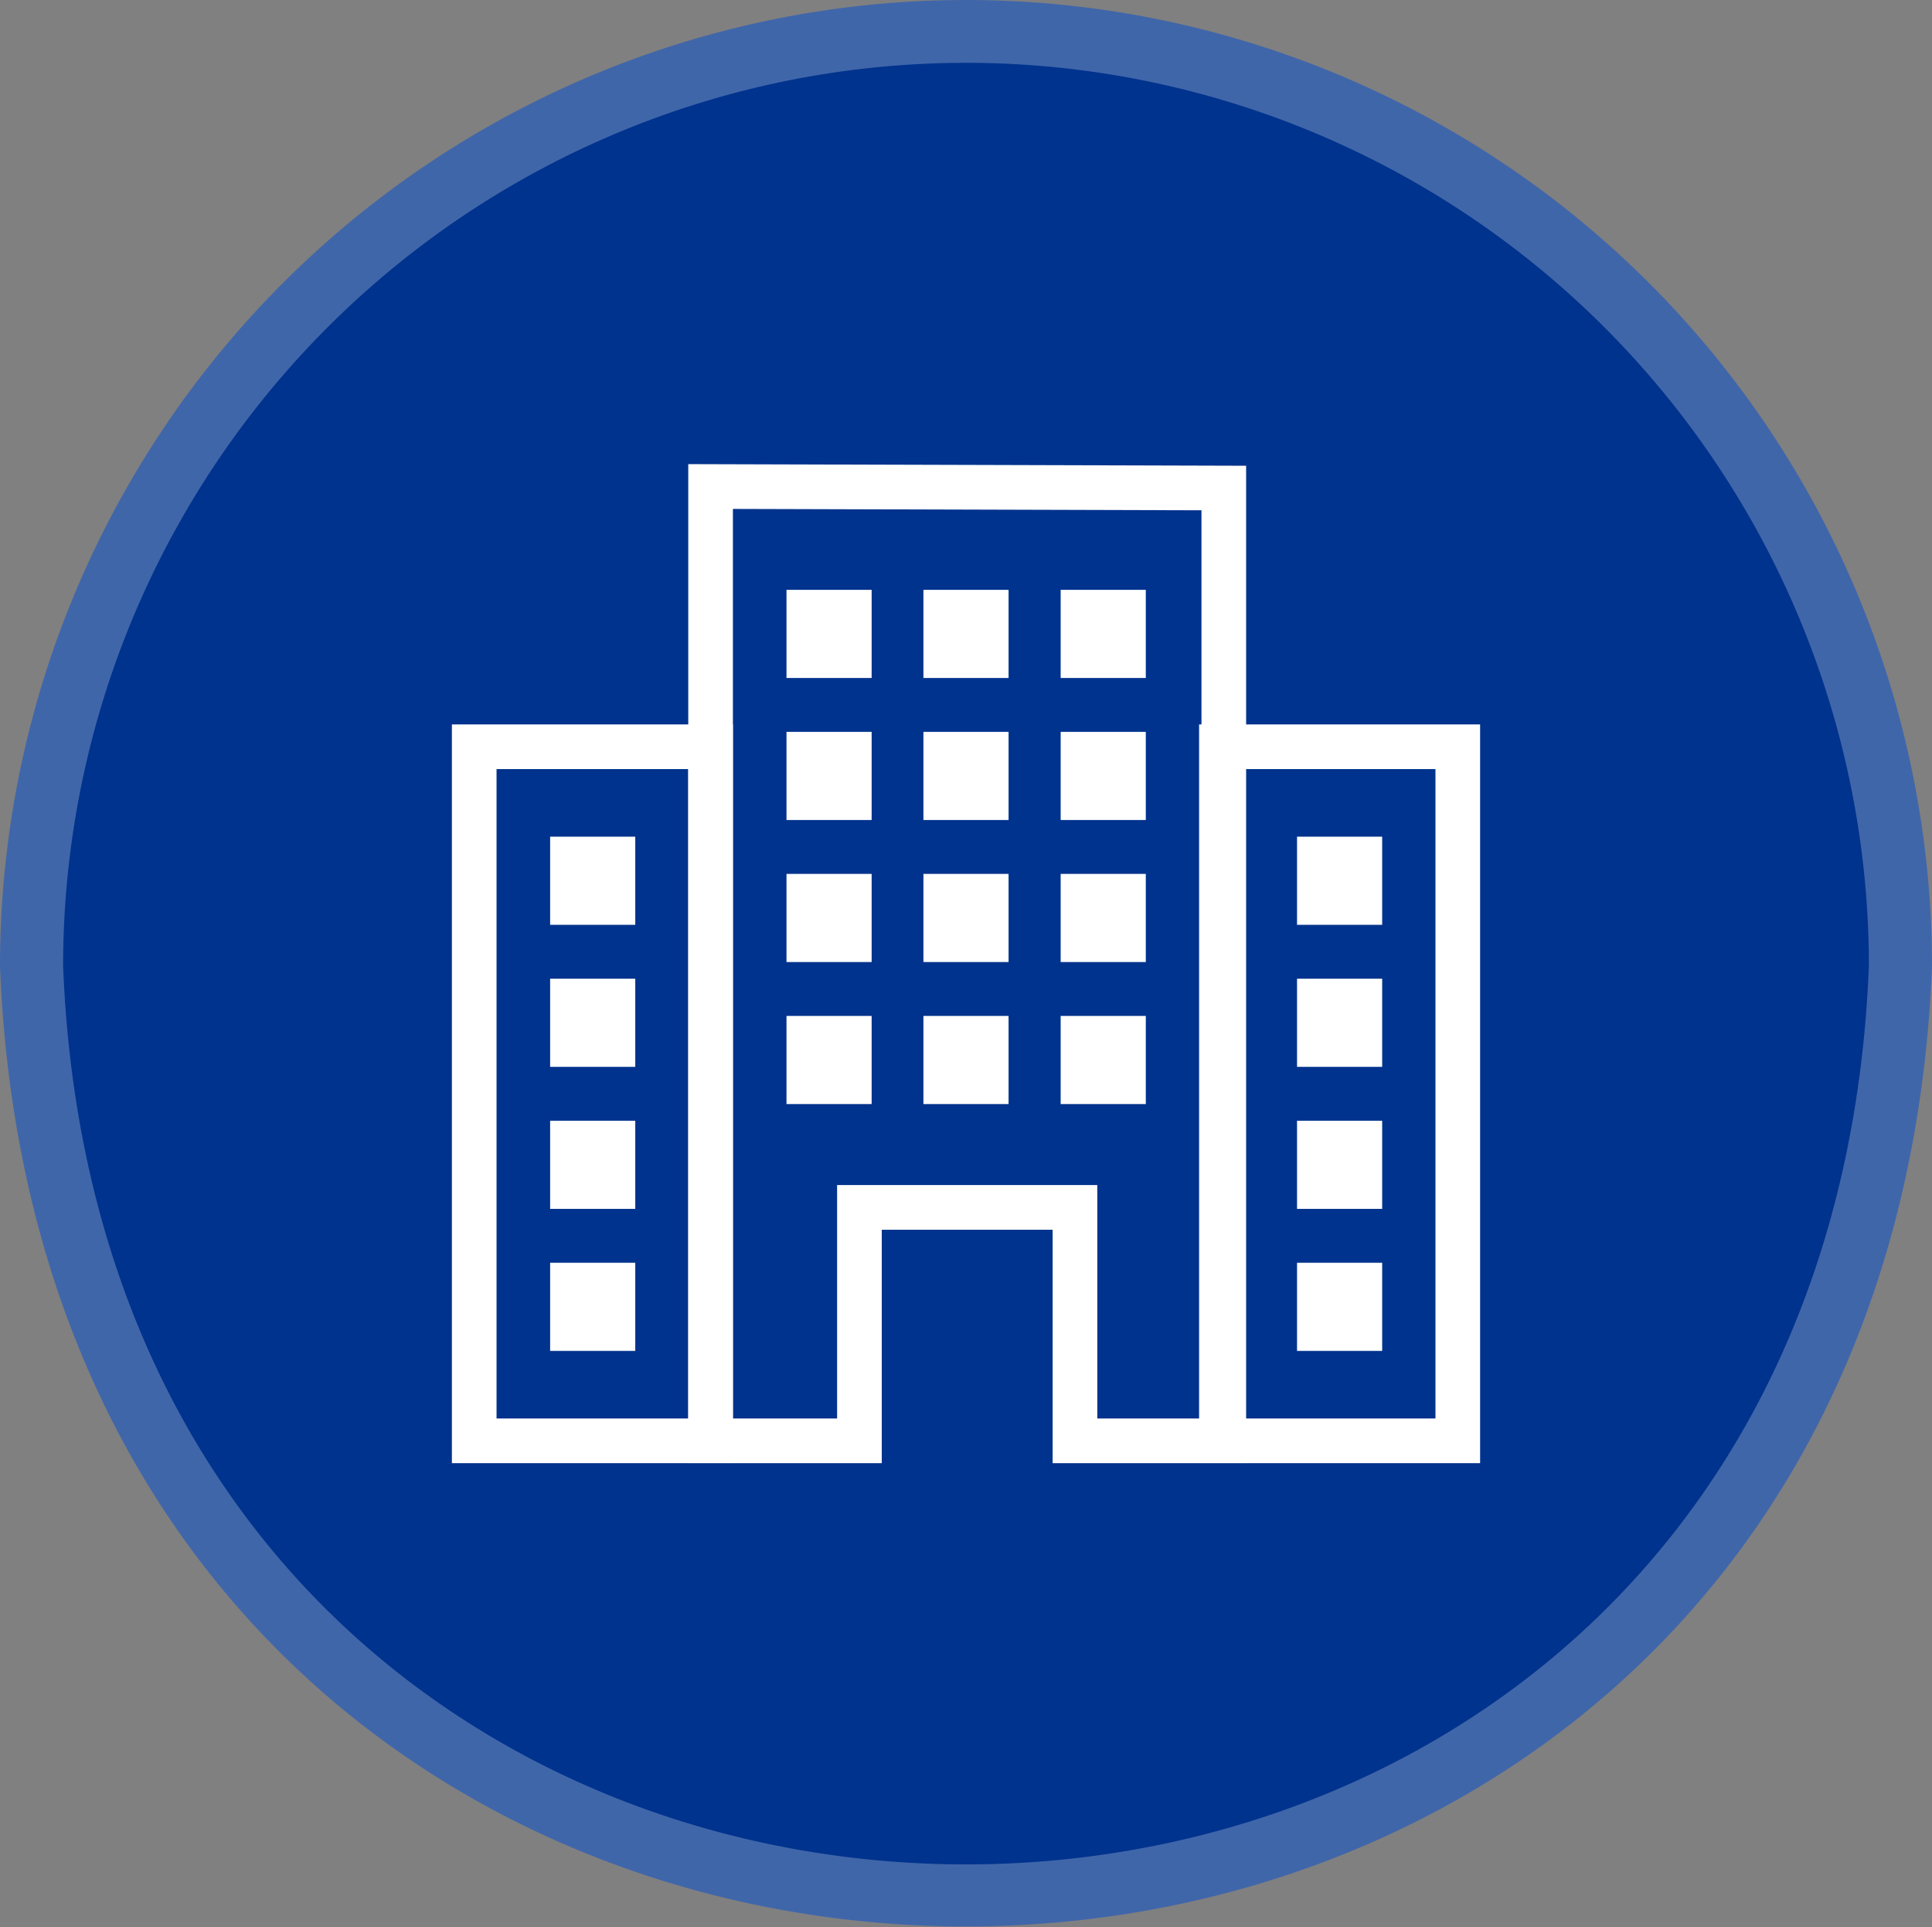
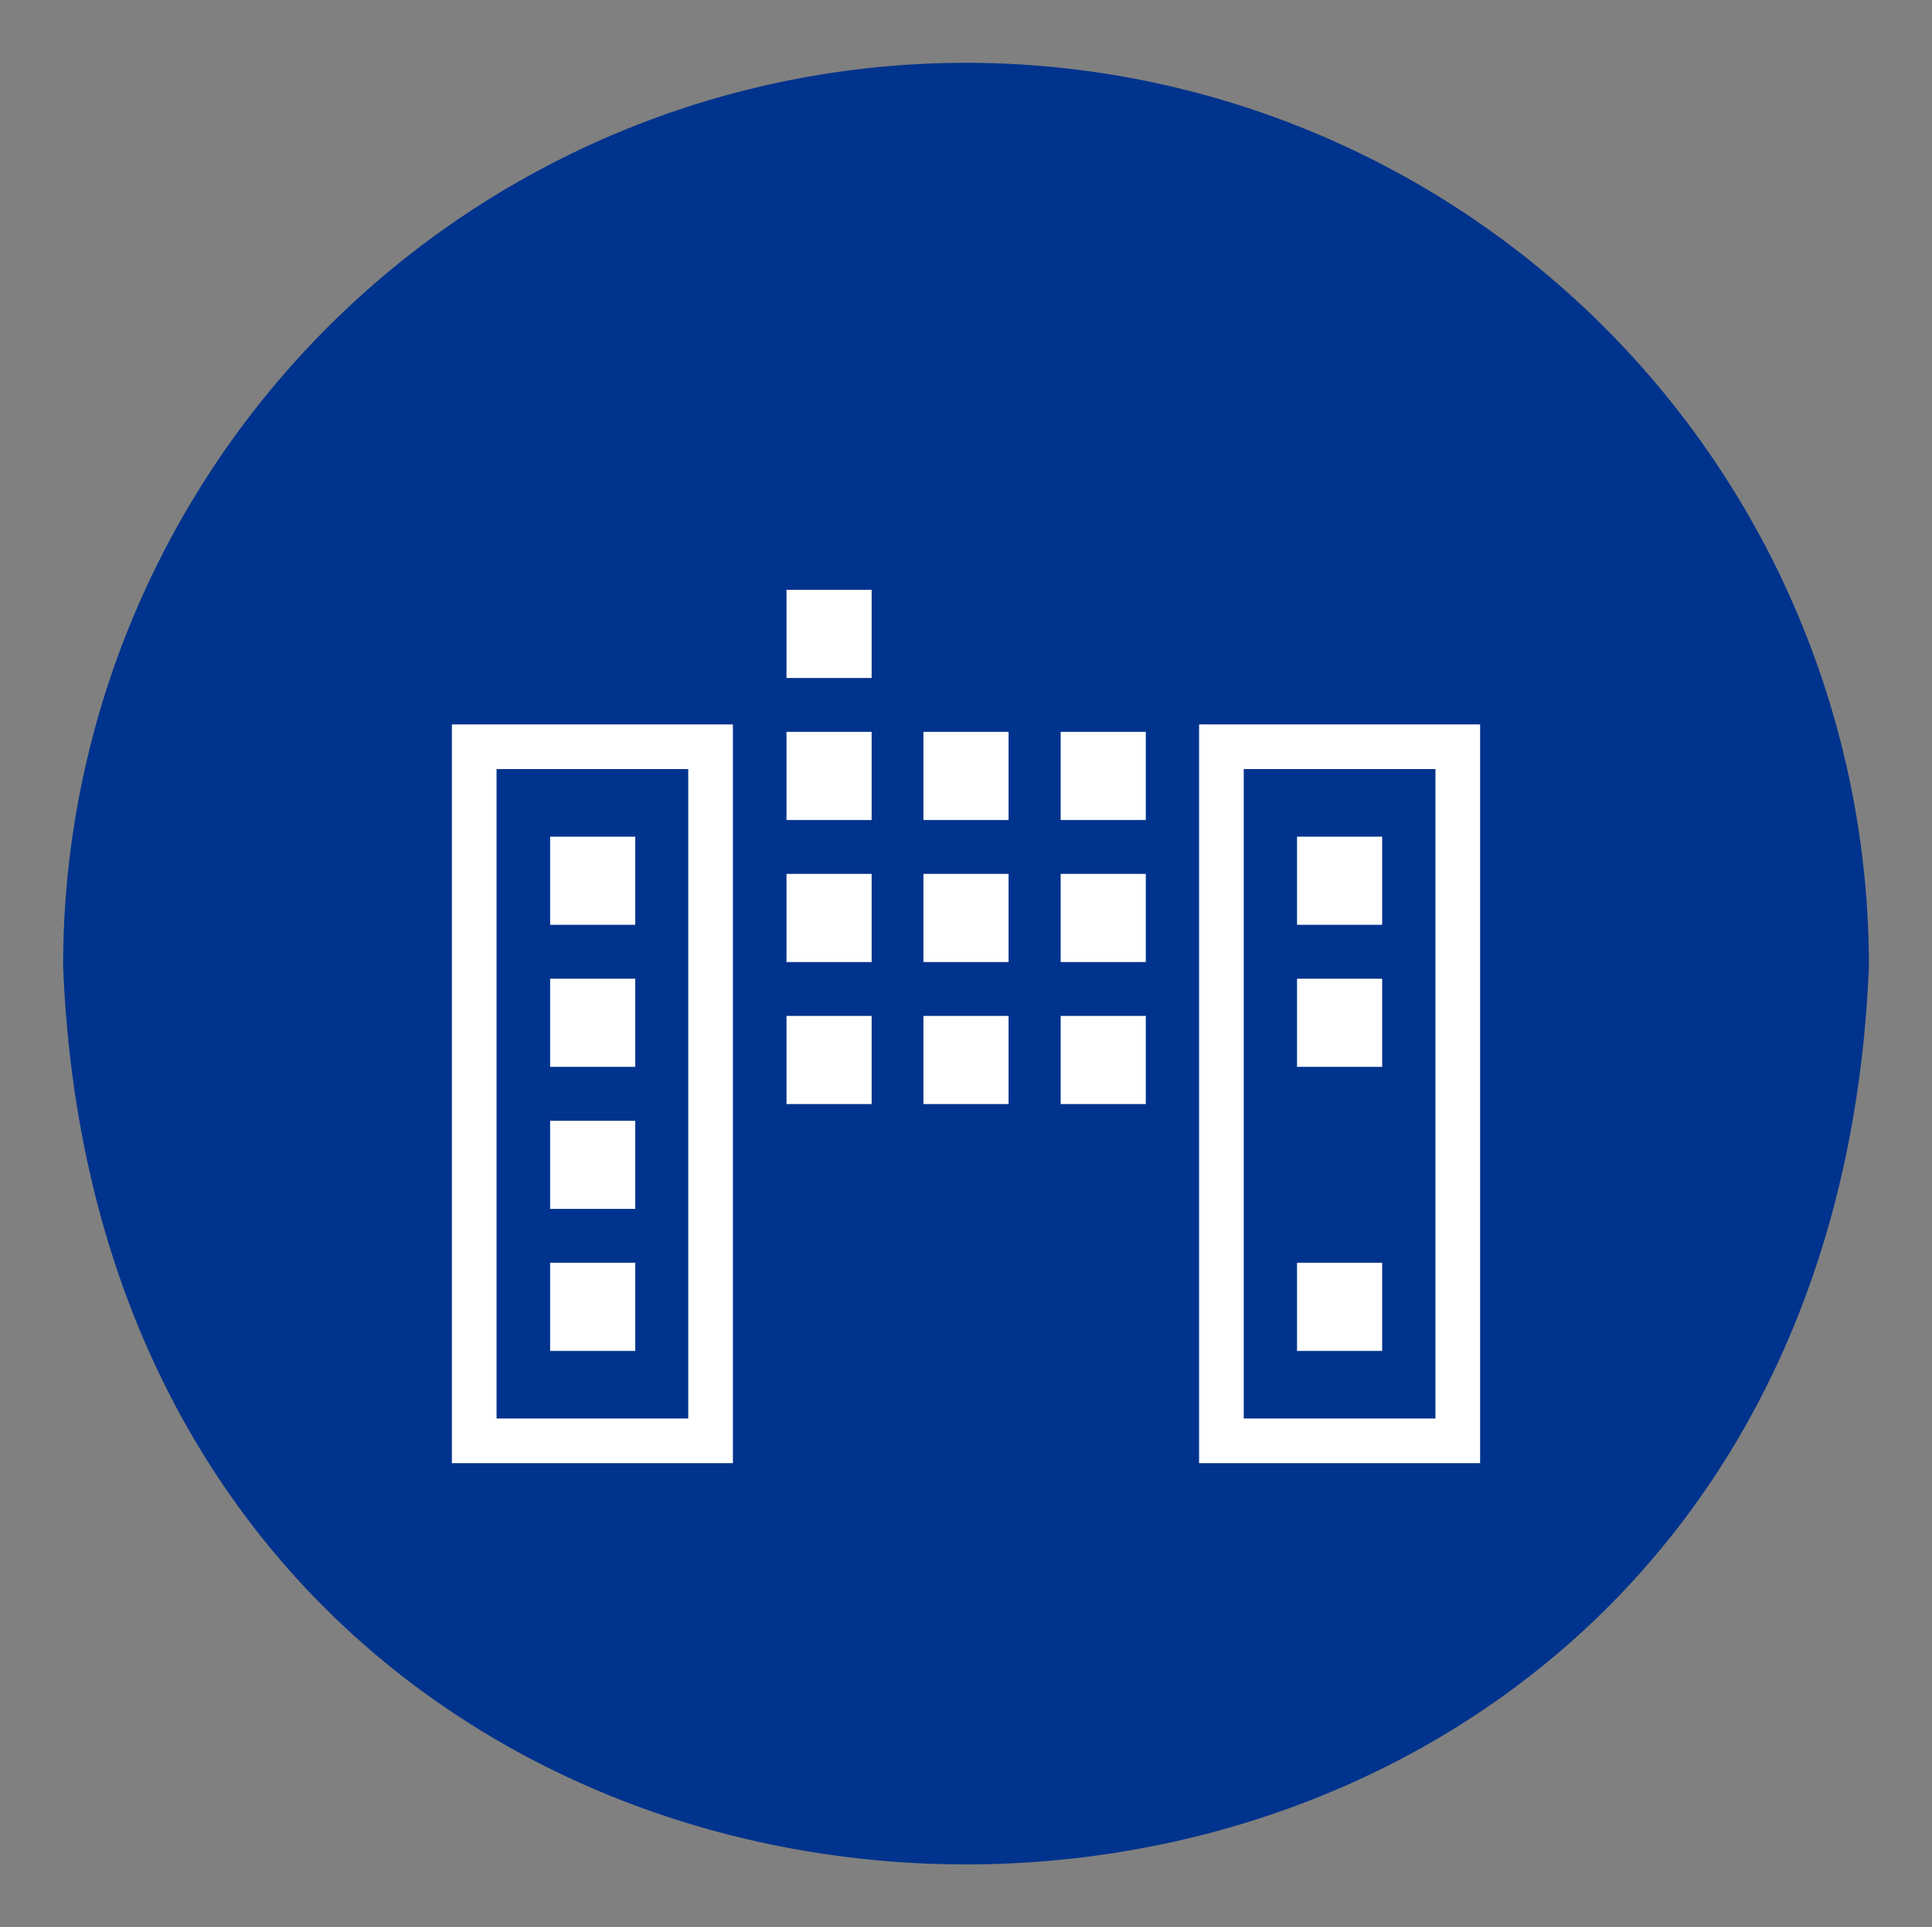
<svg xmlns="http://www.w3.org/2000/svg" viewBox="0 0 64.9 64.73">
  <rect x="0" y="0" width="64.9" height="64.73" fill="#808080" stroke="none" />
  <defs>
    <style>.cls-1{fill:#4066aa;}.cls-2{fill:#00338d;}.cls-3{fill:#fff;}.cls-4{fill:none;stroke:#fff;stroke-miterlimit:15.12;stroke-width:1.5px;}</style>
  </defs>
  <g id="Calque_2" data-name="Calque 2">
    <g id="Calque_1-2" data-name="Calque 1">
-       <path class="cls-1" d="M32.45,0A32.45,32.45,0,0,1,64.9,32.45c-1.71,43-63.2,43-64.9,0A32.45,32.45,0,0,1,32.45,0Z" />
      <path class="cls-2" d="M32.45,2.11A30.33,30.33,0,0,1,62.78,32.44c-1.6,40.24-59.07,40.23-60.66,0A30.33,30.33,0,0,1,32.45,2.11Z" />
      <g id="g1154">
        <rect id="rect1130" class="cls-3" x="26.42" y="19.81" width="2.86" height="2.96" />
-         <rect id="rect1132" class="cls-3" x="31.02" y="19.81" width="2.86" height="2.96" />
-         <rect id="rect1134" class="cls-3" x="35.63" y="19.81" width="2.86" height="2.96" />
        <rect id="rect1136" class="cls-3" x="26.42" y="24.58" width="2.86" height="2.96" />
        <rect id="rect1138" class="cls-3" x="31.02" y="24.58" width="2.86" height="2.96" />
        <rect id="rect1140" class="cls-3" x="35.63" y="24.58" width="2.86" height="2.96" />
        <rect id="rect1142" class="cls-3" x="26.42" y="29.35" width="2.86" height="2.96" />
        <rect id="rect1144" class="cls-3" x="31.02" y="29.35" width="2.86" height="2.96" />
        <rect id="rect1146" class="cls-3" x="35.63" y="29.35" width="2.86" height="2.96" />
        <rect id="rect1148" class="cls-3" x="26.42" y="34.12" width="2.86" height="2.96" />
        <rect id="rect1150" class="cls-3" x="31.02" y="34.12" width="2.86" height="2.96" />
        <rect id="rect1152" class="cls-3" x="35.63" y="34.12" width="2.86" height="2.96" />
      </g>
      <g id="g1178">
        <rect id="rect1170" class="cls-3" x="43.57" y="28.1" width="2.86" height="2.96" />
        <rect id="rect1172" class="cls-3" x="43.57" y="32.87" width="2.86" height="2.96" />
-         <rect id="rect1174" class="cls-3" x="43.57" y="37.64" width="2.86" height="2.96" />
        <rect id="rect1176" class="cls-3" x="43.57" y="42.41" width="2.86" height="2.96" />
      </g>
      <g id="g1166">
        <rect id="rect1158" class="cls-3" x="18.48" y="28.1" width="2.86" height="2.96" />
        <rect id="rect1160" class="cls-3" x="18.48" y="32.87" width="2.86" height="2.96" />
        <rect id="rect1162" class="cls-3" x="18.48" y="37.64" width="2.86" height="2.96" />
        <rect id="rect1164" class="cls-3" x="18.48" y="42.41" width="2.86" height="2.96" />
      </g>
      <rect id="rect1156" class="cls-4" x="15.93" y="25.08" width="7.94" height="23.31" />
      <rect id="rect1168" class="cls-4" x="41.03" y="25.08" width="7.94" height="23.31" />
-       <path id="path1128" class="cls-4" d="M23.87,16.34V48.39h5V40.55h7.24v7.84h5v-32Z" />
    </g>
  </g>
</svg>